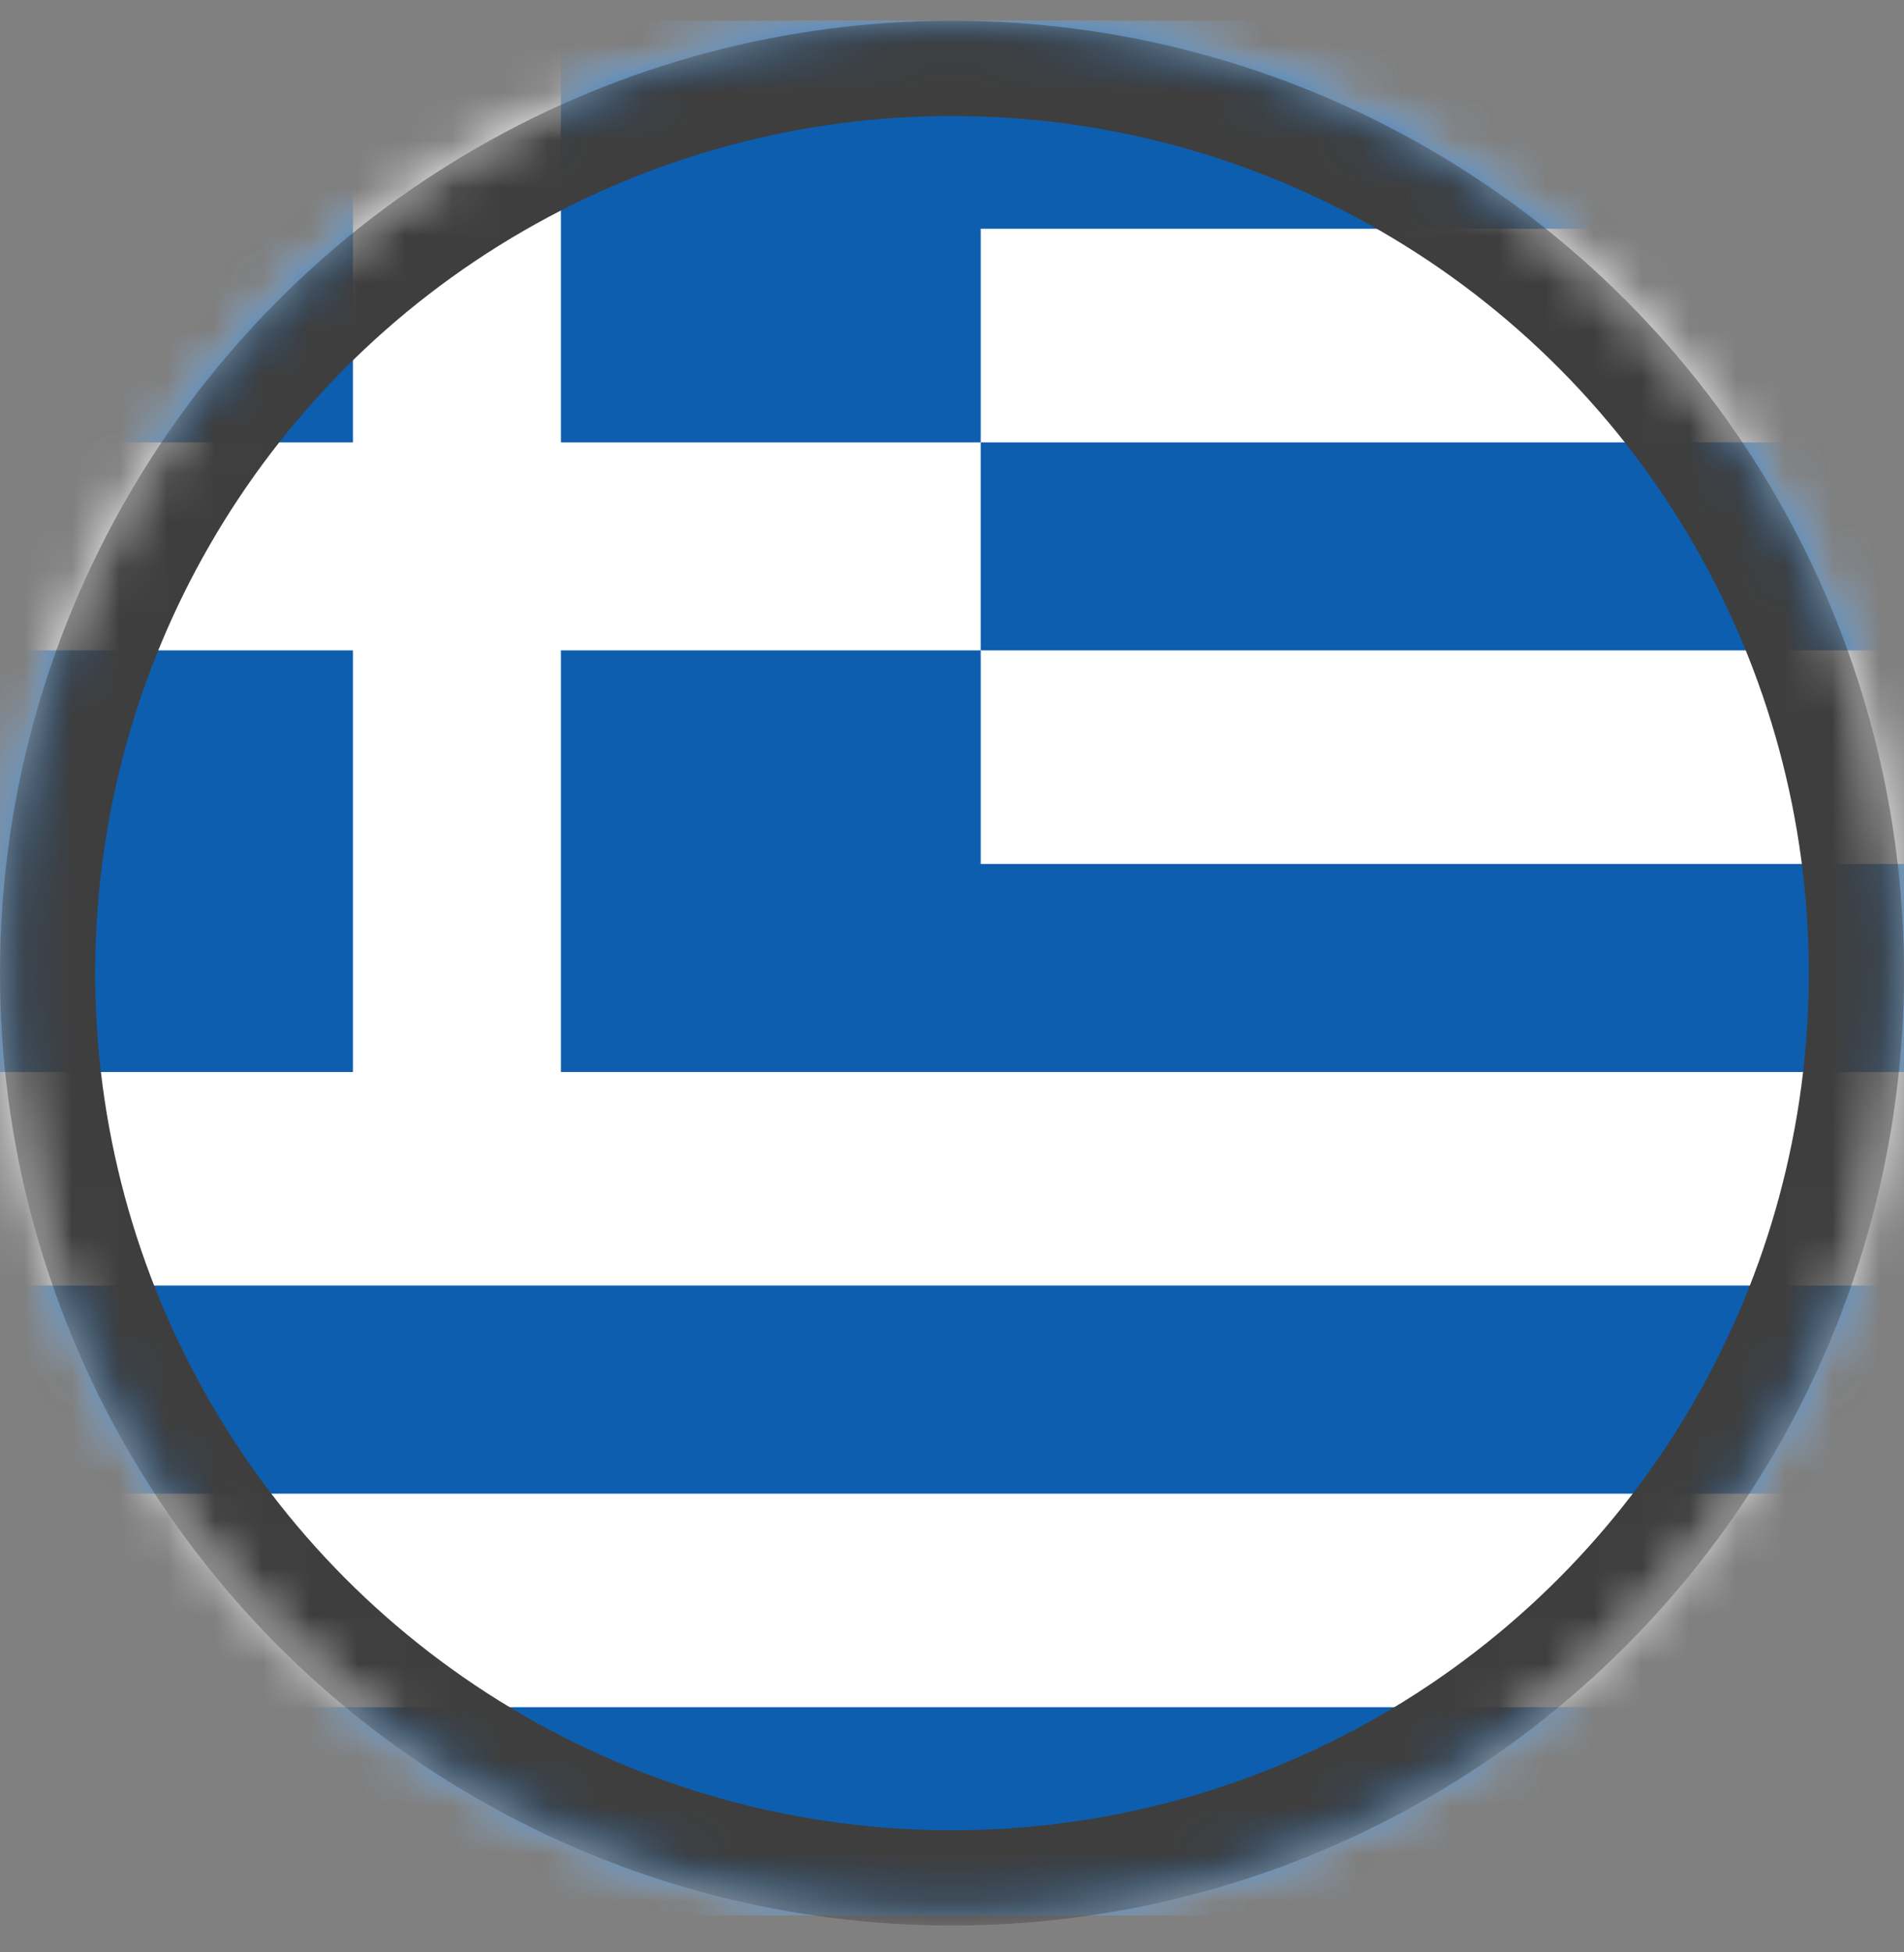
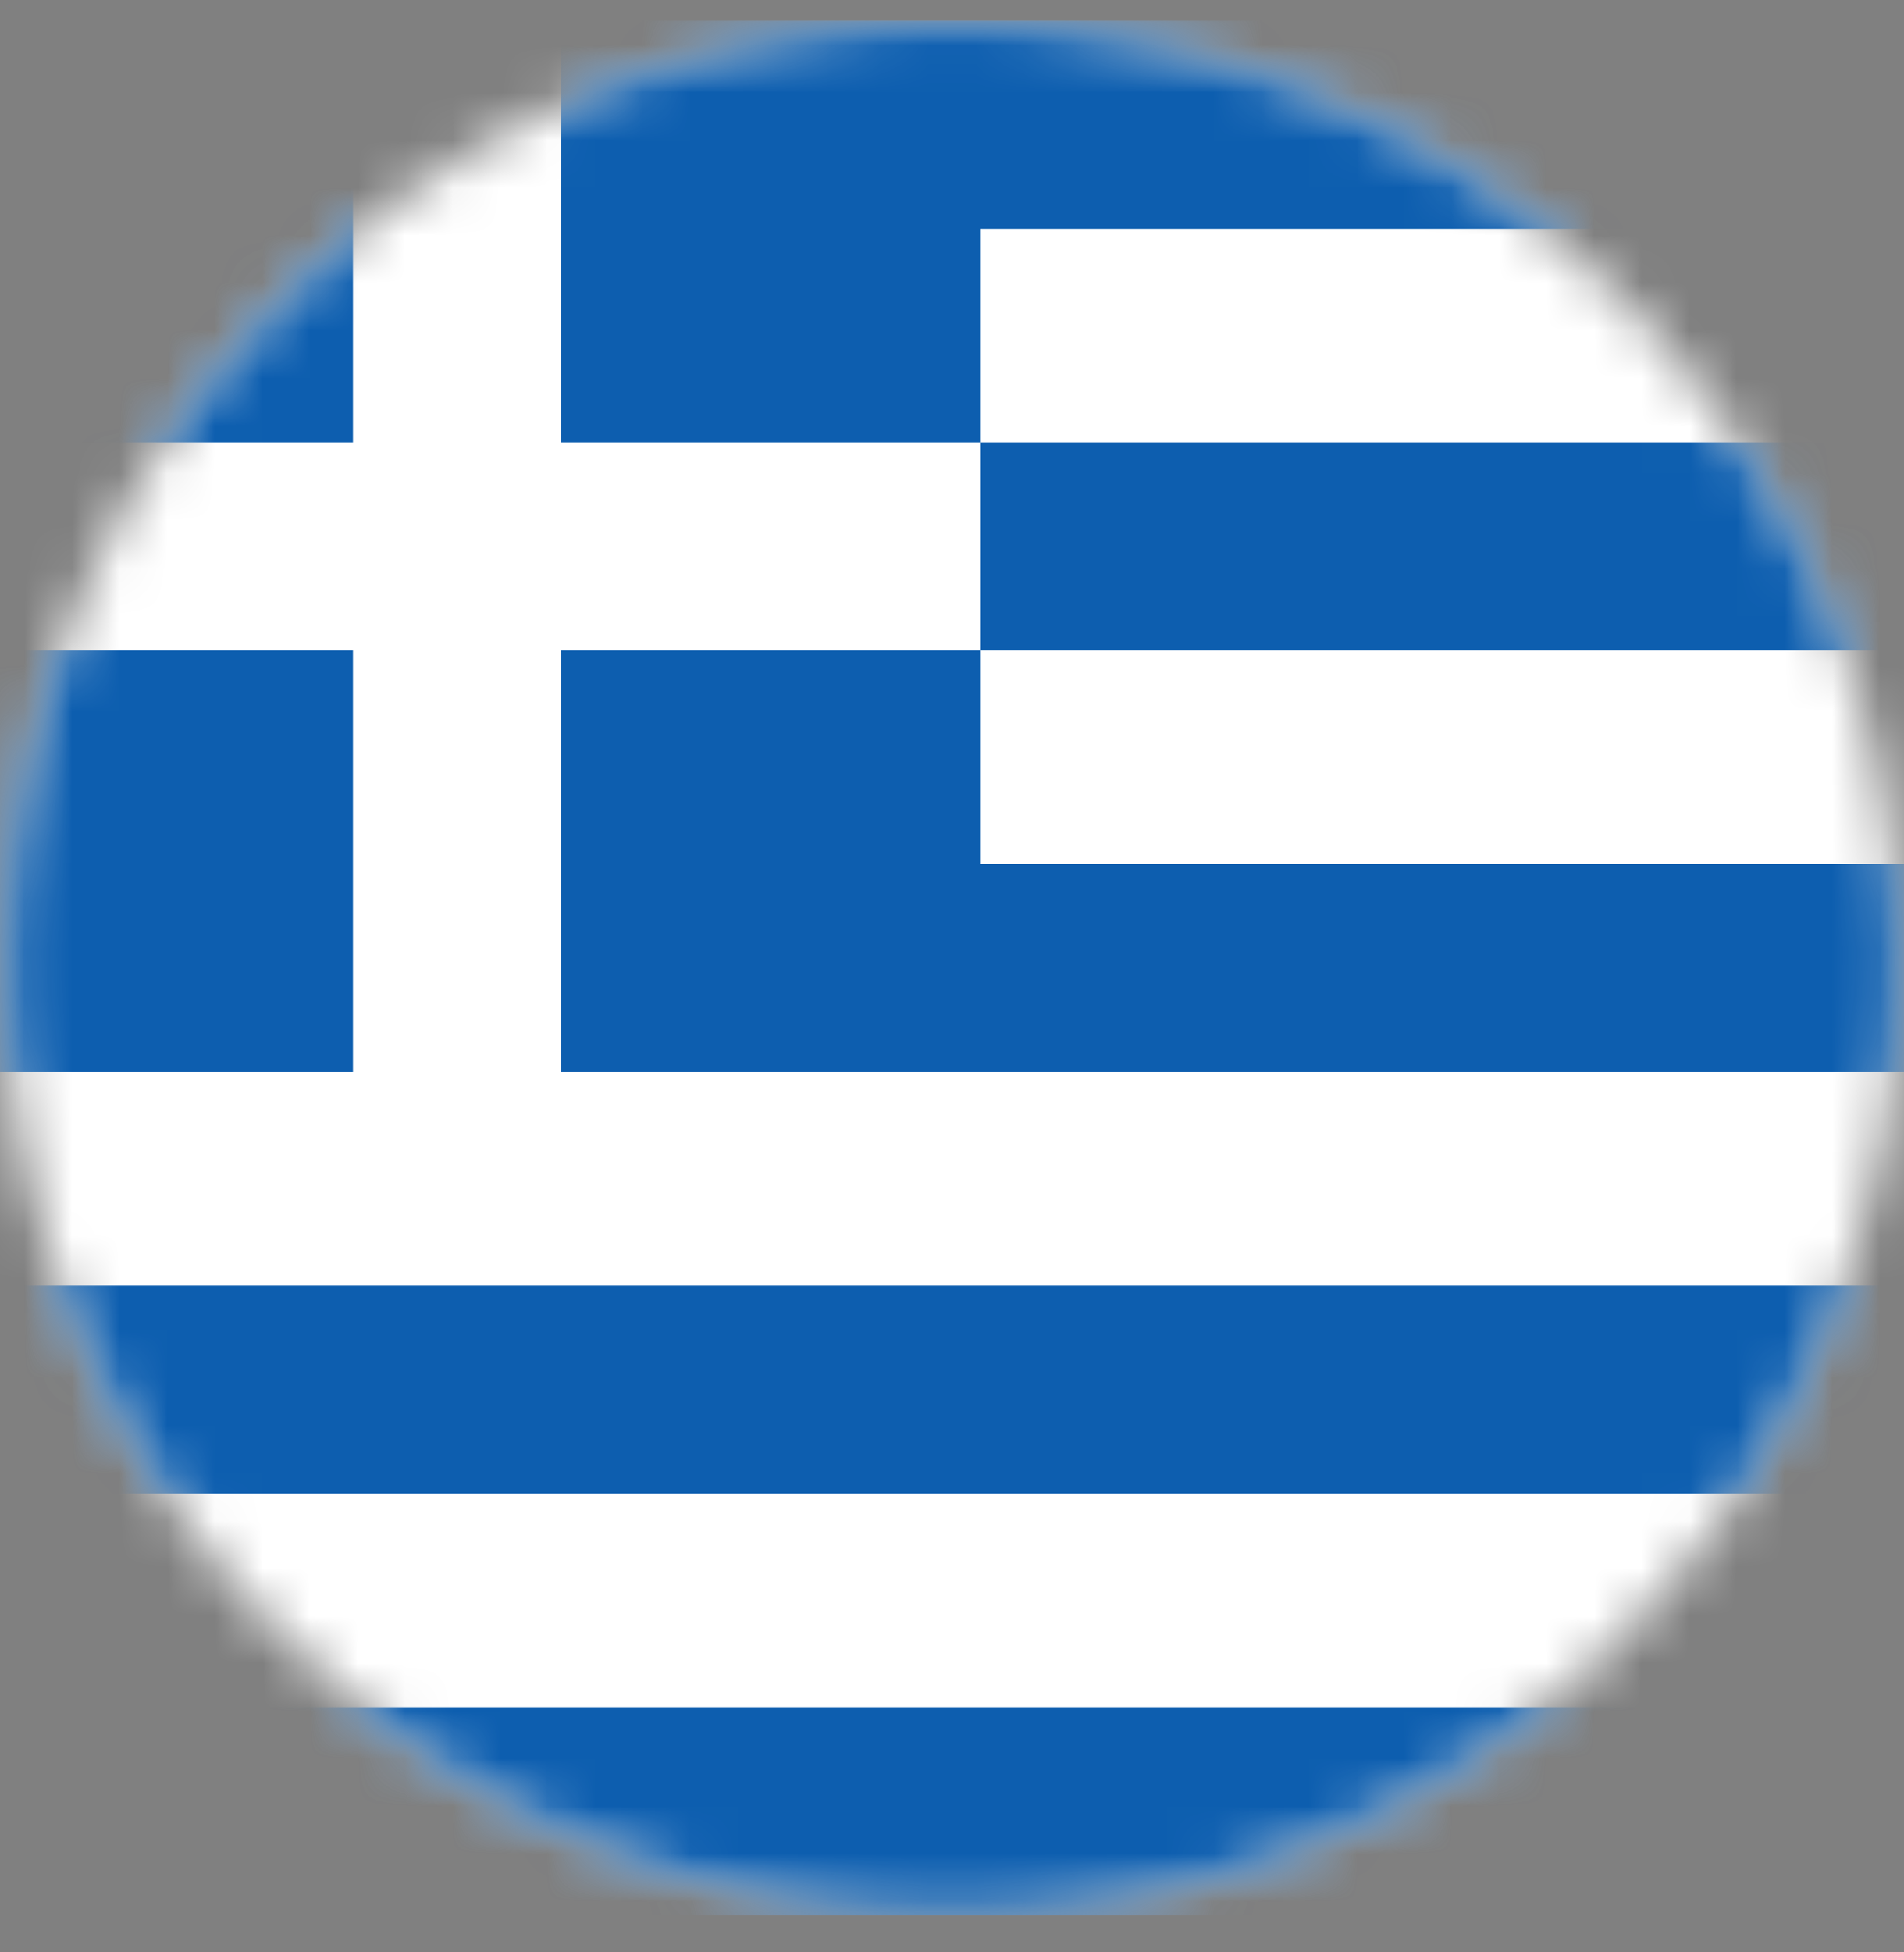
<svg xmlns="http://www.w3.org/2000/svg" xmlns:xlink="http://www.w3.org/1999/xlink" width="40px" height="41px" viewBox="0 0 40 41" version="1.1">
  <rect x="0" y="0" width="40" height="41" fill="#808080" stroke="none" />
  <title>b05-ic-grece</title>
  <desc>Created with Sketch.</desc>
  <defs>
    <path d="M20.006,-0 C9.02,-0 0.114,8.906 0.114,19.892 L0.114,19.892 C0.114,30.879 9.02,39.784 20.006,39.784 L20.006,39.784 C30.992,39.784 39.898,30.879 39.898,19.892 L39.898,19.892 C39.898,8.906 30.992,-0 20.006,-0 Z" id="path-1" />
  </defs>
  <g id="Drapeaux" stroke="none" stroke-width="1" fill="none" fill-rule="evenodd">
    <g id="b05-ic-grece" transform="translate(0, 0.436)">
      <mask id="mask-2" fill="white">
        <use xlink:href="#path-1" />
      </mask>
      <g id="Clip-2" />
      <polygon id="Fill-1" fill="#FFFFFF" mask="url(#mask-2)" points="-1.404 39.784 58.218 39.784 58.218 0 -1.404 0" />
      <path d="M11.784,22.076 L20.603,22.076 L58.218,22.076 L58.218,17.708 L20.603,17.708 L20.603,13.222 L11.784,13.222 L11.784,22.076 Z M-1.404,8.854 L7.415,8.854 L7.415,0 L-1.404,0 L-1.404,8.854 Z M-1.404,22.076 L7.415,22.076 L7.415,13.222 L-1.404,13.222 L-1.404,22.076 Z M-1.404,39.784 L58.218,39.784 L58.218,35.415 L-1.404,35.415 L-1.404,39.784 Z M-1.404,30.931 L58.218,30.931 L58.218,26.561 L-1.404,26.561 L-1.404,30.931 Z M20.603,13.222 L58.218,13.222 L58.218,8.854 L20.603,8.854 L20.603,13.222 Z M20.603,4.368 L20.603,8.854 L11.784,8.854 L11.784,0 L20.603,0 L58.218,0 L58.218,4.368 L20.603,4.368 Z" id="Fill-3" fill="#0D5EAF" mask="url(#mask-2)" />
-       <circle id="Oval-Copy-8" stroke="#3E3E3E" stroke-width="2" mask="url(#mask-2)" cx="20" cy="20" r="19" />
    </g>
  </g>
</svg>